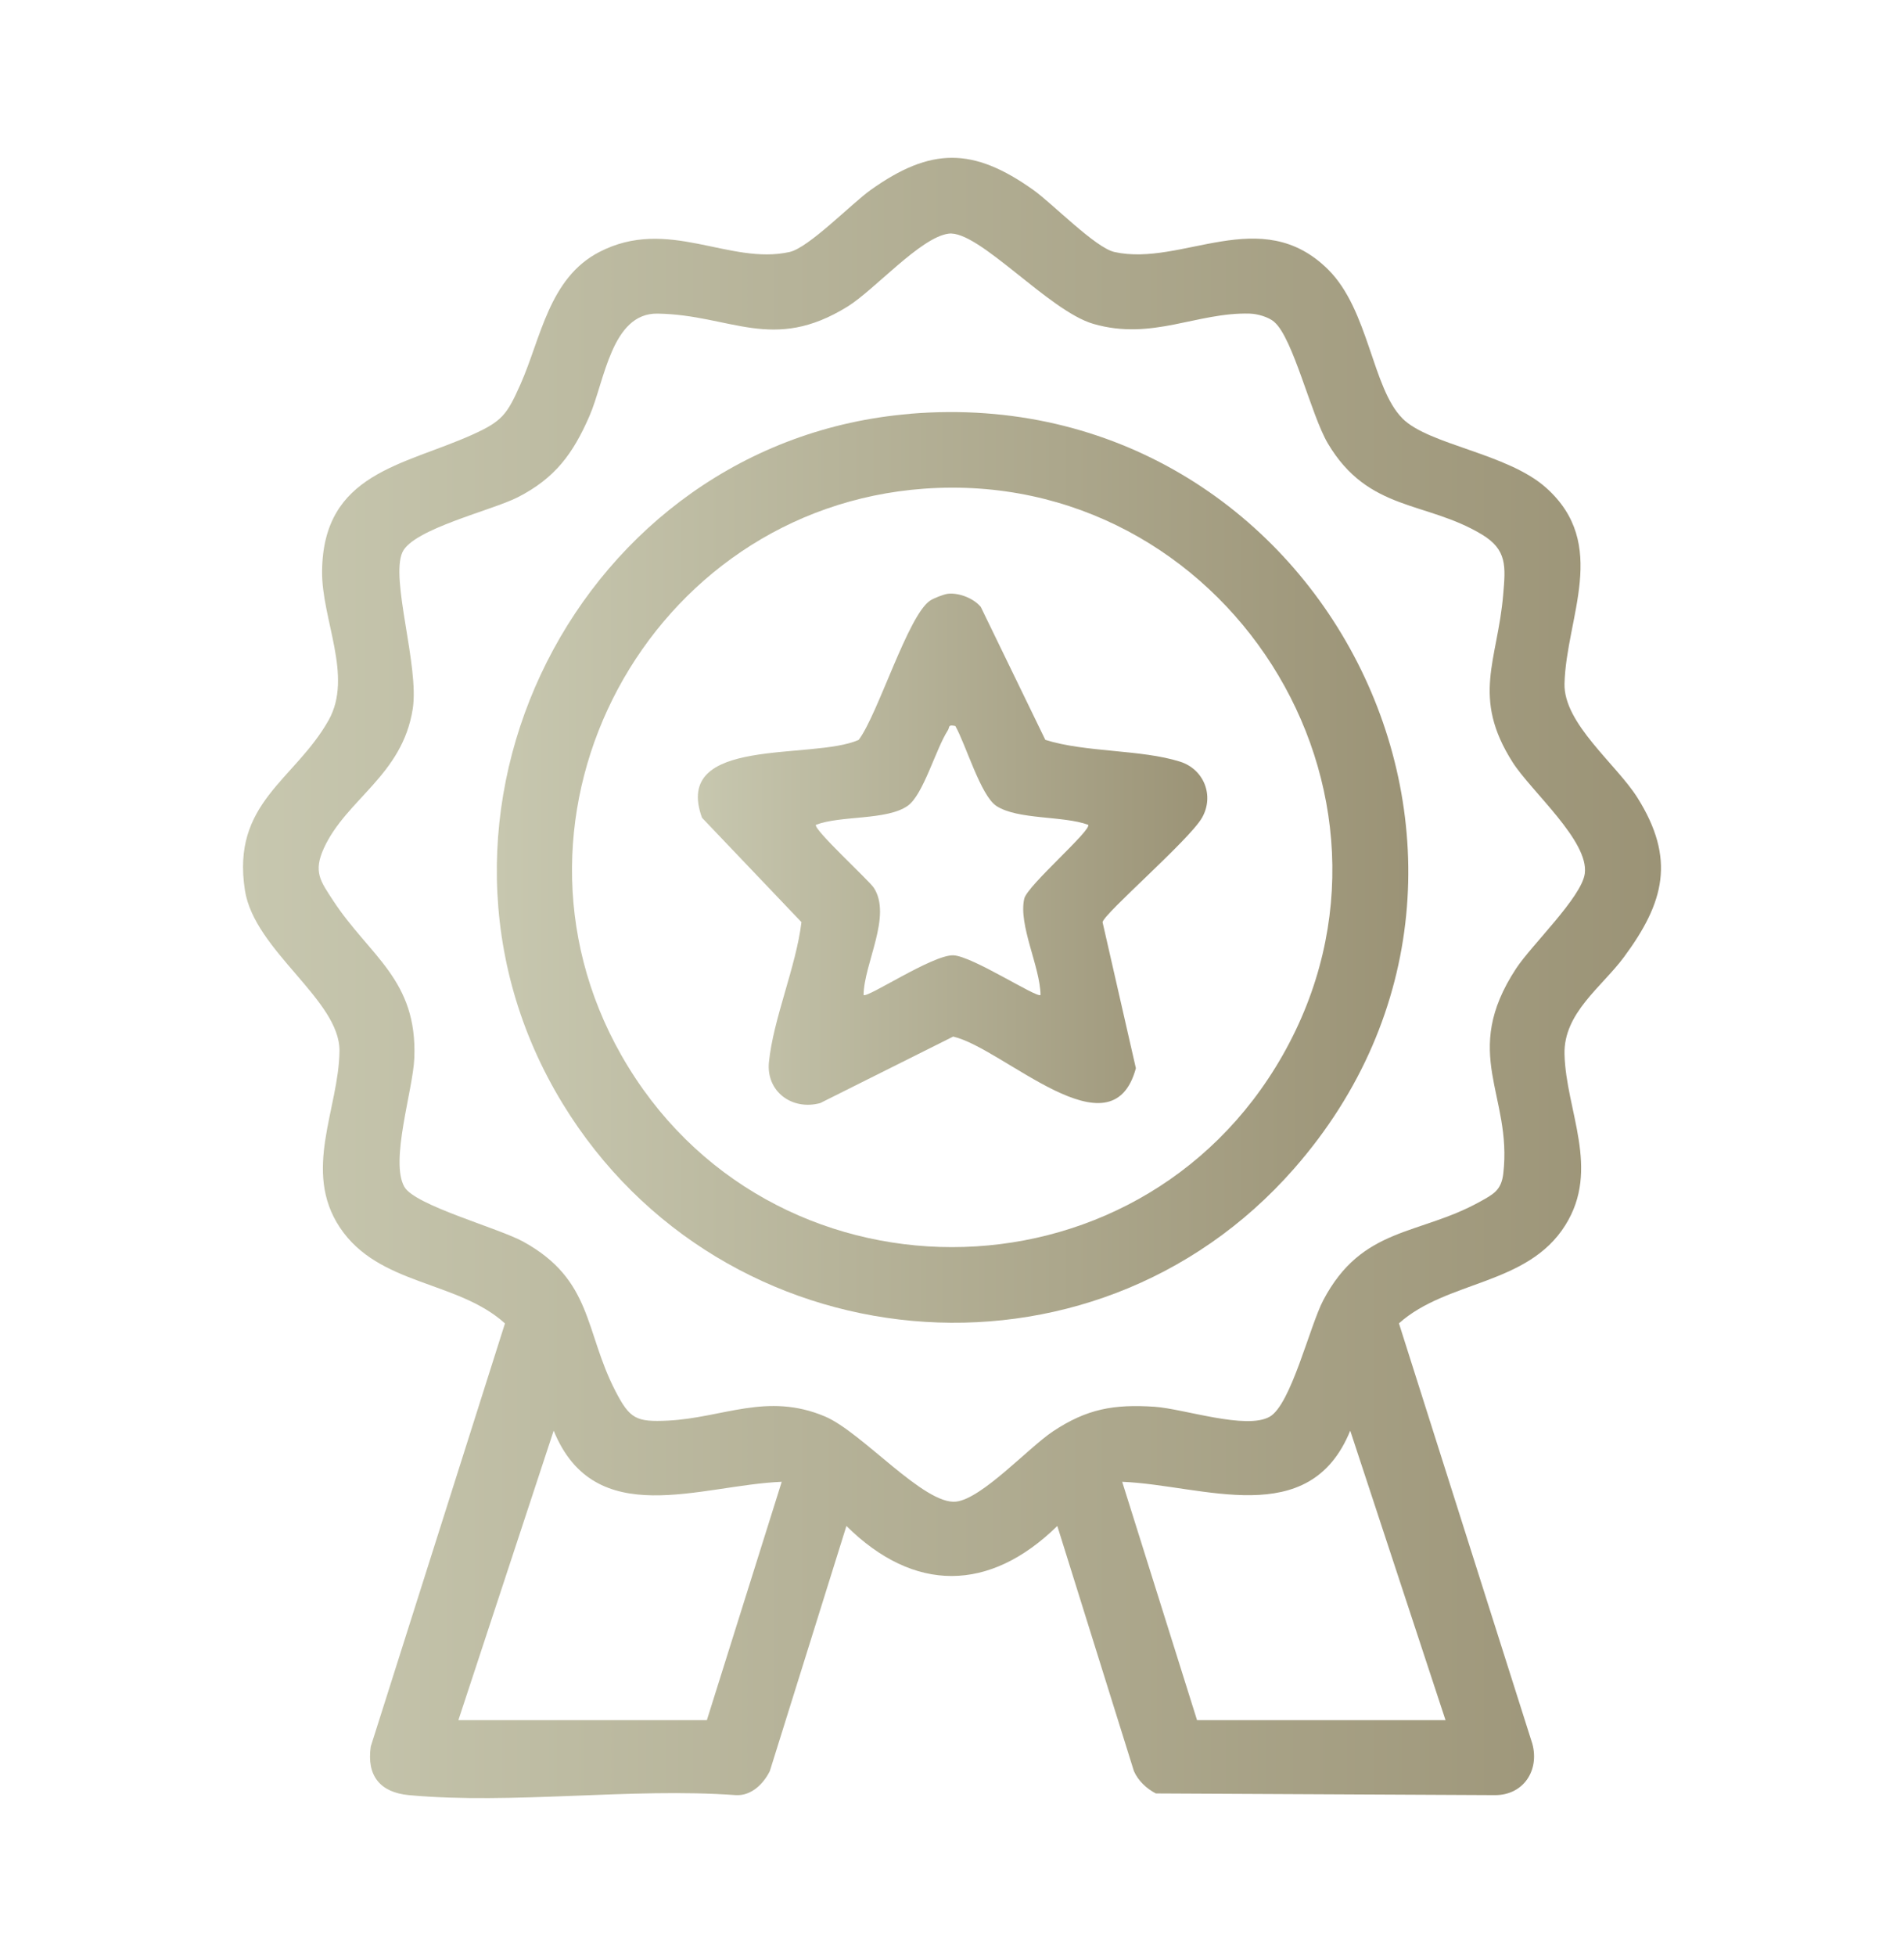
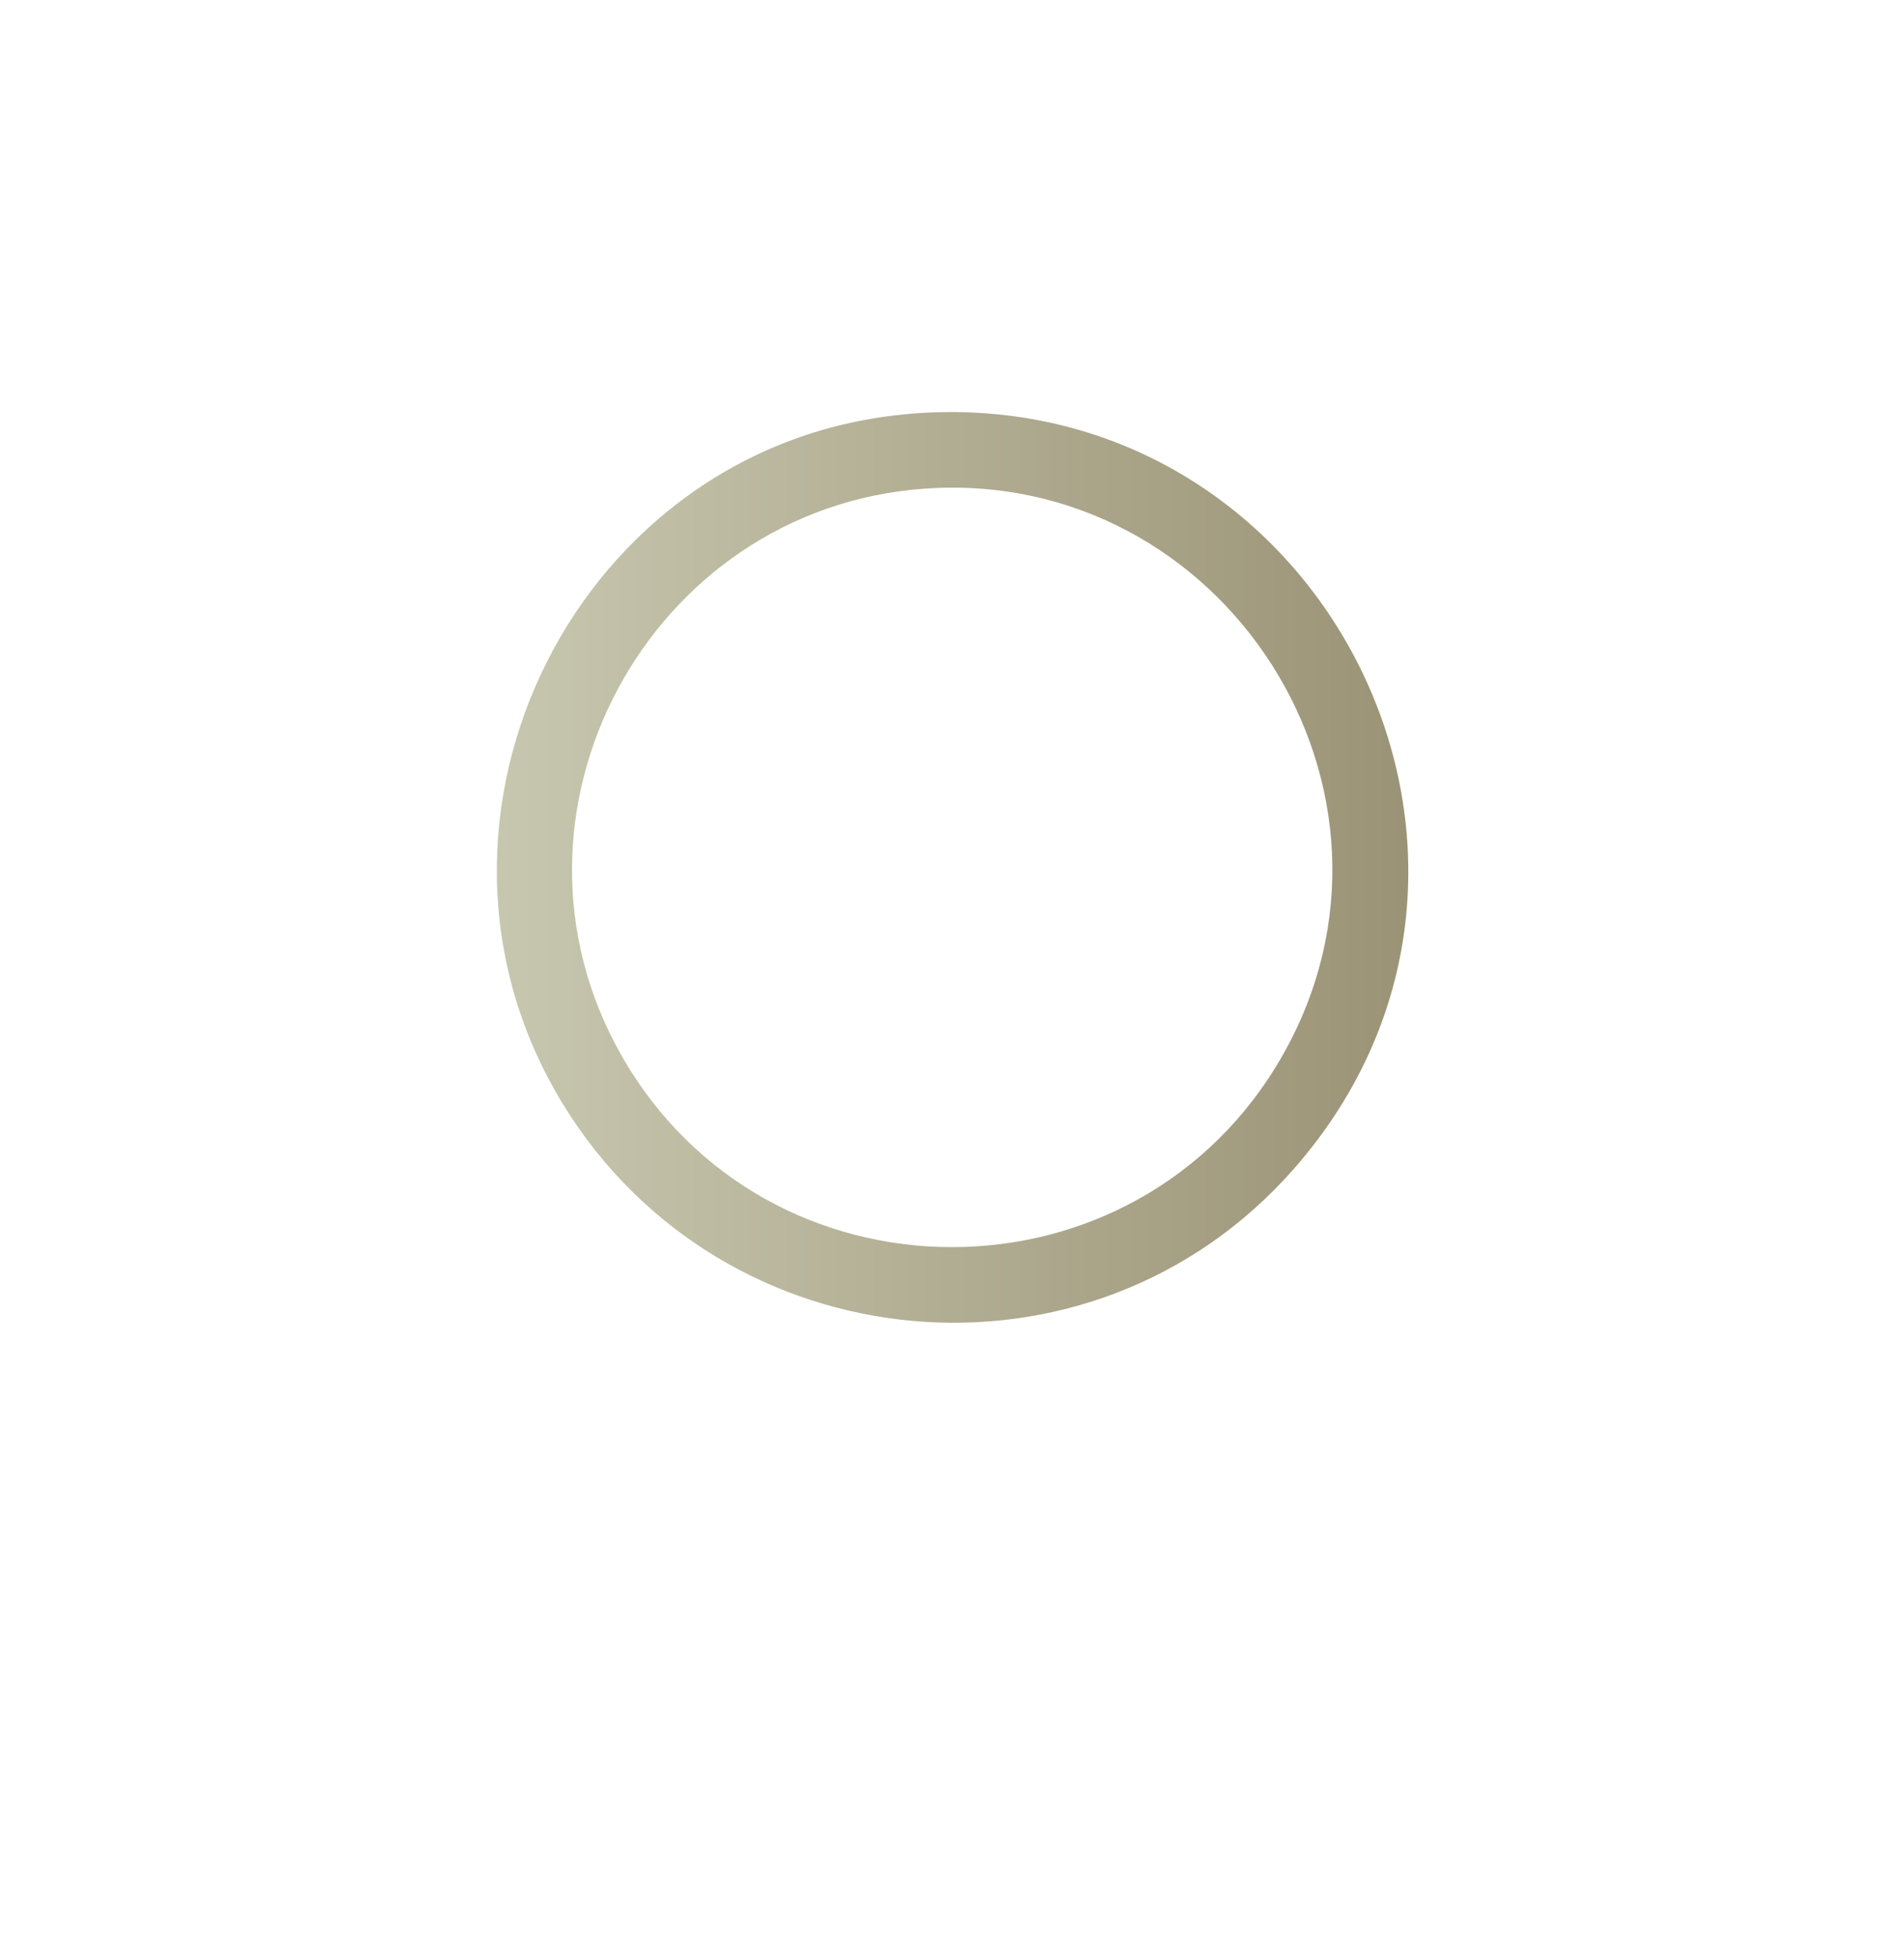
<svg xmlns="http://www.w3.org/2000/svg" xmlns:xlink="http://www.w3.org/1999/xlink" id="Capa_1" version="1.1" viewBox="0 0 214.24 219.99">
  <defs>
    <style>
      .st0 {
        fill: url(#Degradado_sin_nombre_3);
      }

      .st1 {
        fill: url(#Degradado_sin_nombre_32);
      }

      .st2 {
        fill: url(#Degradado_sin_nombre_31);
      }
    </style>
    <linearGradient id="Degradado_sin_nombre_3" data-name="Degradado sin nombre 3" x1="27.35" y1="109.99" x2="186.89" y2="109.99" gradientUnits="userSpaceOnUse">
      <stop offset="0" stop-color="#c7c7af" />
      <stop offset="1" stop-color="#9b9376" />
    </linearGradient>
    <linearGradient id="Degradado_sin_nombre_31" data-name="Degradado sin nombre 3" x1="55.9" y1="97.56" x2="158.46" y2="97.56" xlink:href="#Degradado_sin_nombre_3" />
    <linearGradient id="Degradado_sin_nombre_32" data-name="Degradado sin nombre 3" x1="78.52" y1="95.51" x2="135.85" y2="95.51" xlink:href="#Degradado_sin_nombre_3" />
  </defs>
  <g id="_x38_MBPXp.tif">
    <g>
-       <path class="st0" d="M157.8,47.06c2.98,2.98,11.8,3.91,16.15,7.78,7.17,6.38,2.28,14.56,2.09,22.04-.12,4.49,5.84,9.07,8.21,12.84,4.31,6.87,3.04,11.76-1.53,17.93-2.48,3.35-6.8,6.28-6.68,10.92.16,6.36,4.08,12.9.08,19.24-4.26,6.77-13.29,6.17-18.71,11.02l15.01,47.28c.82,3.02-1.02,5.8-4.22,5.78l-38.14-.19c-1.05-.54-1.99-1.42-2.47-2.51l-8.62-27.57c-7.63,7.46-16.11,7.54-23.73,0l-8.62,27.57c-.73,1.46-2.09,2.79-3.81,2.7-11.84-.86-25.14,1.08-36.79,0-3.25-.3-4.78-2.18-4.3-5.47l15.1-47.58c-5.35-4.85-14.2-4.23-18.57-10.78-4.25-6.37-.12-13.37-.05-19.86.06-5.74-9.58-11.27-10.64-18.07-1.54-9.86,5.6-12.36,9.41-19.12,2.79-4.95-.79-11.35-.73-16.78.12-11.04,9.15-11.86,16.88-15.33,3.39-1.52,3.93-2.28,5.44-5.67,2.31-5.19,3.2-11.94,8.86-14.88,7.74-4.02,14.64,1.51,21.43-.01,2.15-.48,6.97-5.44,9.11-6.97,6.78-4.83,11.54-4.83,18.32,0,2.15,1.53,6.97,6.49,9.11,6.97,7.61,1.7,16.5-5.53,24.06,1.98,4.58,4.55,4.94,13.32,8.35,16.73ZM143.38,36.2c-.67-.56-1.87-.9-2.75-.93-5.95-.17-10.97,3.07-17.59,1.16-5.03-1.44-12.95-10.6-16.31-10.15-3.15.41-8.34,6.33-11.35,8.19-8.45,5.24-13.12.94-21.38.8-5.2-.09-5.97,7.62-7.67,11.51-1.85,4.25-3.87,7-8.08,9.15-2.88,1.47-11.78,3.56-12.97,6.18-1.38,3.03,1.92,12.84,1.16,17.63-1.18,7.48-7.47,10.12-10,15.66-1.21,2.66-.38,3.7,1.05,5.89,4.1,6.26,9.48,8.86,9.13,17.7-.14,3.58-2.77,11.61-1.12,14.49,1.19,2.09,10.56,4.62,13.37,6.16,7.84,4.31,6.89,10.07,10.38,16.81,1.62,3.13,2.33,3.49,5.9,3.32,6.21-.31,11.15-3.22,17.67-.47,4.16,1.75,11.17,9.98,14.76,9.58,2.92-.33,8.16-6.08,10.9-7.9,3.82-2.54,6.85-3.07,11.43-2.77,3.26.22,10.32,2.63,12.96,1.12,2.4-1.37,4.5-10.2,6.03-13.11,4.38-8.3,10.75-7.25,17.64-11.08,1.5-.83,2.39-1.28,2.61-3.14,1.04-8.87-4.86-13.47,1.44-23.07,1.73-2.64,7.36-8,7.73-10.67.51-3.66-6.04-9.27-8.11-12.52-4.69-7.36-1.7-11.41-1.07-18.86.27-3.14.47-5.05-2.4-6.77-6.29-3.79-12.76-2.54-17.33-10.24-1.89-3.19-3.91-11.88-6.04-13.67ZM51.59,193.45h27.95l8.42-26.8c-9.16.37-21.02,5.61-25.66-5.75l-10.72,32.55ZM162.65,193.45l-10.72-32.55c-4.61,11.31-16.54,6.12-25.66,5.75l8.42,26.8h27.95Z" />
      <path class="st2" d="M102.45,46.53c46.02-3.77,73.7,50.09,43.16,84.9-22.83,26.02-64.36,22.07-82.3-7.31-19.59-32.08,1.81-74.53,39.14-77.58ZM103.98,54.96c-30.98,2.24-49.51,36.53-34.07,63.71,16.36,28.79,58.06,28.78,74.42,0,16.83-29.62-6.58-66.14-40.35-63.71Z" />
-       <path class="st1" d="M106.65,66.78c1.26-.14,2.91.51,3.71,1.48l7.26,14.95c4.56,1.43,10.76,1.06,15.16,2.45,2.69.85,3.88,3.84,2.47,6.31-1.43,2.49-11,10.74-11.19,11.74l3.75,16.43c-2.72,10.05-14.88-2.26-20.56-3.56l-14.96,7.48c-3.19.86-6.09-1.32-5.77-4.59.48-4.87,3.06-10.75,3.66-15.76l-11.19-11.74c-3.37-9.27,12.43-6.43,17.63-8.76,2.18-2.88,5.56-14.07,8.06-15.68.41-.26,1.5-.69,1.97-.75ZM107.5,81.65c-.89-.19-.61.12-.85.49-1.37,2.12-2.76,7.26-4.52,8.49-2.36,1.65-7.5,1.06-10.32,2.13-.35.47,6.01,6.3,6.51,7.08,2.07,3.18-1.1,8.5-1.15,12.06.37.41,7.76-4.53,10.09-4.46,2.11.06,9.46,4.86,9.82,4.46-.03-3.15-2.51-7.86-1.83-10.83.33-1.46,7.63-7.73,7.19-8.31-2.79-1.03-7.94-.55-10.33-2.12-1.77-1.17-3.44-6.93-4.61-8.98Z" />
    </g>
  </g>
</svg>